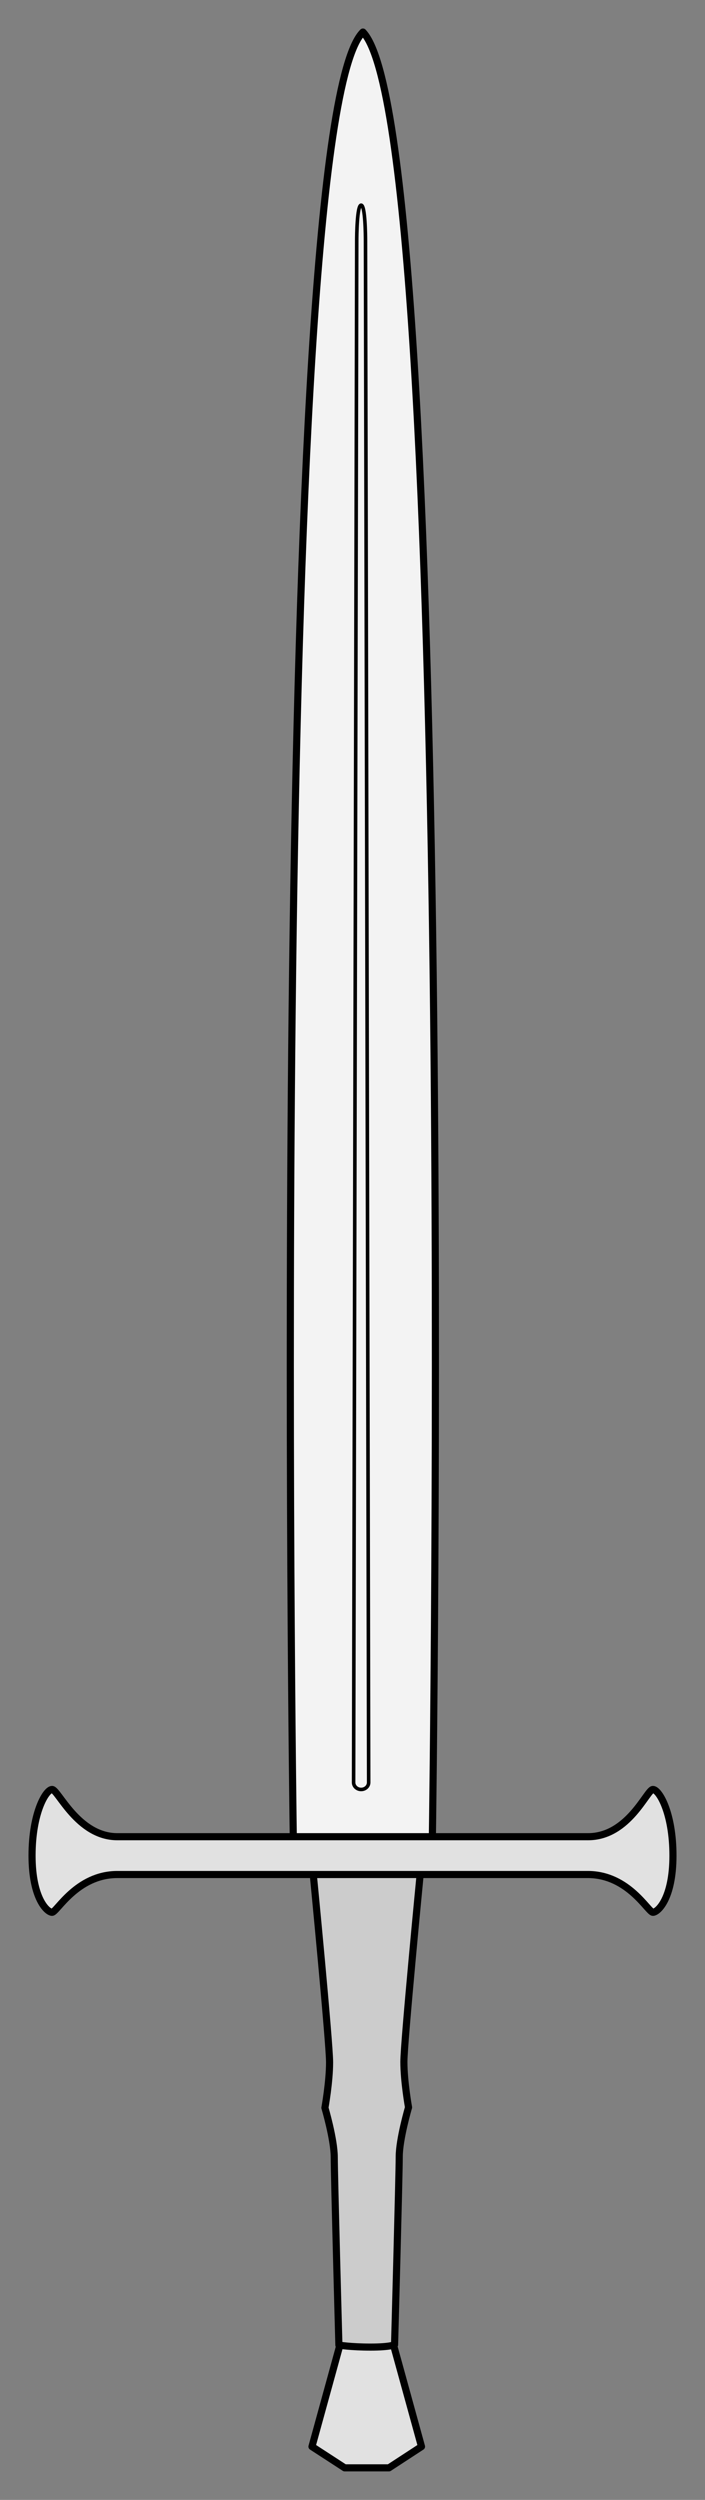
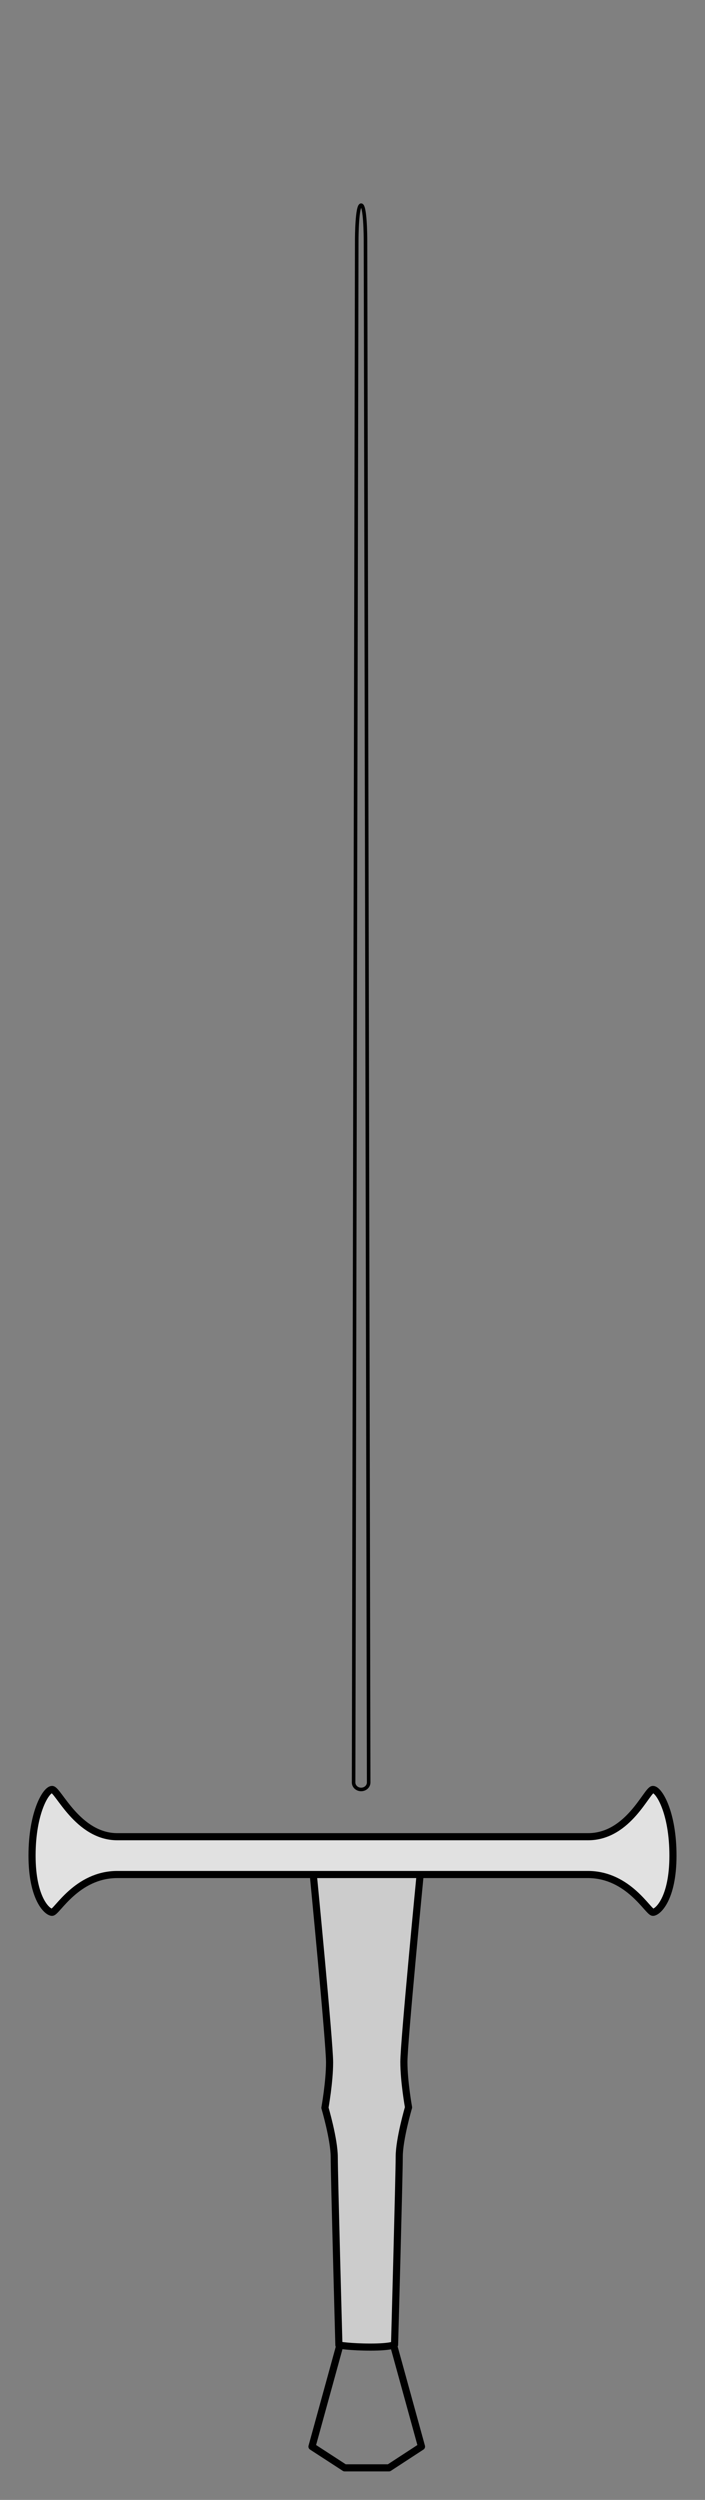
<svg xmlns="http://www.w3.org/2000/svg" version="1.1" viewBox="63 63 99 351" width="99" height="351">
  <rect x="63" y="63" width="99" height="351" fill="#808080" stroke="none" />
  <defs>
    <clipPath id="artboard_clip_path">
      <path d="M 63 63 L 162 63 L 162 414 L 63 414 Z" />
    </clipPath>
  </defs>
  <g id="Sword_(19)" stroke="none" fill="none" stroke-dasharray="none" fill-opacity="1" stroke-opacity="1">
    <title>Sword (19)</title>
    <g id="Sword_(19)_Art" clip-path="url(#artboard_clip_path)">
      <title>Art</title>
      <g id="Group_787">
        <g id="Graphic_769">
-           <path d="M 118.171 391.92 L 122.189 406.515 L 117.618 409.5 L 111.401 409.5 L 106.809 406.515 L 110.826 391.92 Z" fill="#e1e1e1" />
          <path d="M 118.171 391.92 L 122.189 406.515 L 117.618 409.5 L 111.401 409.5 L 106.809 406.515 L 110.826 391.92 Z" stroke="black" stroke-linecap="round" stroke-linejoin="round" stroke-width="1" />
        </g>
        <g id="Graphic_772">
-           <path d="M 123.716 320.915 C 123.716 320.915 127.254 81.367 113.966 67.5 C 100.678 80.657 104.184 320.915 104.184 320.915 Z" fill="#f3f3f3" />
-           <path d="M 123.716 320.915 C 123.716 320.915 127.254 81.367 113.966 67.5 C 100.678 80.657 104.184 320.915 104.184 320.915 Z" stroke="black" stroke-linecap="round" stroke-linejoin="round" stroke-width="1" />
-         </g>
+           </g>
        <g id="Graphic_771">
          <path d="M 106.99 326.181 C 106.99 326.181 109.281 349.783 109.281 352.56 C 109.281 355.337 108.627 358.946 108.627 358.946 C 108.627 358.946 109.936 363.389 109.936 365.888 C 109.936 368.387 110.59 392.267 110.59 392.267 C 110.59 392.267 112.22 392.545 115.027 392.545 C 117.834 392.545 118.407 392.209 118.407 392.209 C 118.407 392.209 119.062 368.329 119.062 365.83 C 119.062 363.331 120.37 358.888 120.37 358.888 C 120.37 358.888 119.716 355.279 119.716 352.502 C 119.716 349.725 122.007 326.123 122.007 326.123 Z" fill="#ccc" />
          <path d="M 106.99 326.181 C 106.99 326.181 109.281 349.783 109.281 352.56 C 109.281 355.337 108.627 358.946 108.627 358.946 C 108.627 358.946 109.936 363.389 109.936 365.888 C 109.936 368.387 110.59 392.267 110.59 392.267 C 110.59 392.267 112.22 392.545 115.027 392.545 C 117.834 392.545 118.407 392.209 118.407 392.209 C 118.407 392.209 119.062 368.329 119.062 365.83 C 119.062 363.331 120.37 358.888 120.37 358.888 C 120.37 358.888 119.716 355.279 119.716 352.502 C 119.716 349.725 122.007 326.123 122.007 326.123 Z" stroke="black" stroke-linecap="round" stroke-linejoin="round" stroke-width="1" />
        </g>
        <g id="Graphic_768">
          <path d="M 113.713 91.807 L 113.713 91.807 C 113.129 91.807 113.094 96.185 113.094 96.728 L 112.655 313.267 C 112.655 313.811 113.129 314.251 113.713 314.251 C 114.297 314.251 114.771 313.811 114.771 313.267 L 114.324 96.728 C 114.324 96.185 114.297 91.807 113.713 91.807 Z" stroke="black" stroke-linecap="round" stroke-linejoin="round" stroke-width=".5" />
        </g>
        <g id="Graphic_767">
          <path d="M 145.604 326.192 C 151.28 326.226 154.024 331.5 154.687 331.5 C 155.352 331.5 157.5 329.604 157.5 323.539 C 157.5 317.474 155.526 314.251 154.687 314.251 C 153.85 314.251 151.285 320.885 145.577 320.885 C 139.87 320.885 84.928 320.885 79.476 320.885 C 73.928 320.885 71.153 314.251 70.313 314.251 C 69.474 314.251 67.5 317.474 67.5 323.539 C 67.5 329.604 69.648 331.5 70.313 331.5 C 70.979 331.5 73.764 326.192 79.476 326.192 C 85.089 326.192 145.586 326.192 145.604 326.192 Z" fill="#e1e1e1" />
          <path d="M 145.604 326.192 C 151.28 326.226 154.024 331.5 154.687 331.5 C 155.352 331.5 157.5 329.604 157.5 323.539 C 157.5 317.474 155.526 314.251 154.687 314.251 C 153.85 314.251 151.285 320.885 145.577 320.885 C 139.87 320.885 84.928 320.885 79.476 320.885 C 73.928 320.885 71.153 314.251 70.313 314.251 C 69.474 314.251 67.5 317.474 67.5 323.539 C 67.5 329.604 69.648 331.5 70.313 331.5 C 70.979 331.5 73.764 326.192 79.476 326.192 C 85.089 326.192 145.586 326.192 145.604 326.192 Z" stroke="black" stroke-linecap="round" stroke-linejoin="round" stroke-width="1" />
        </g>
      </g>
    </g>
  </g>
</svg>